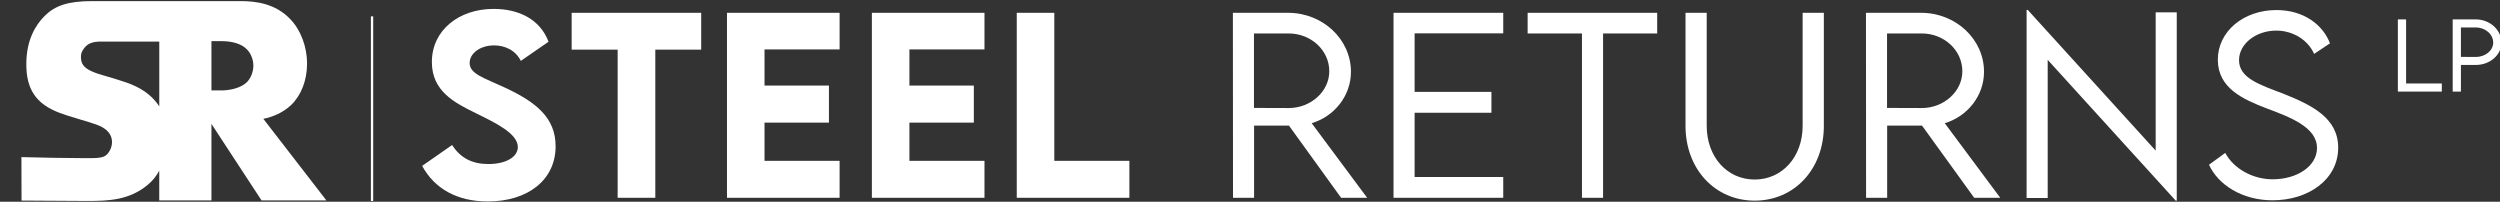
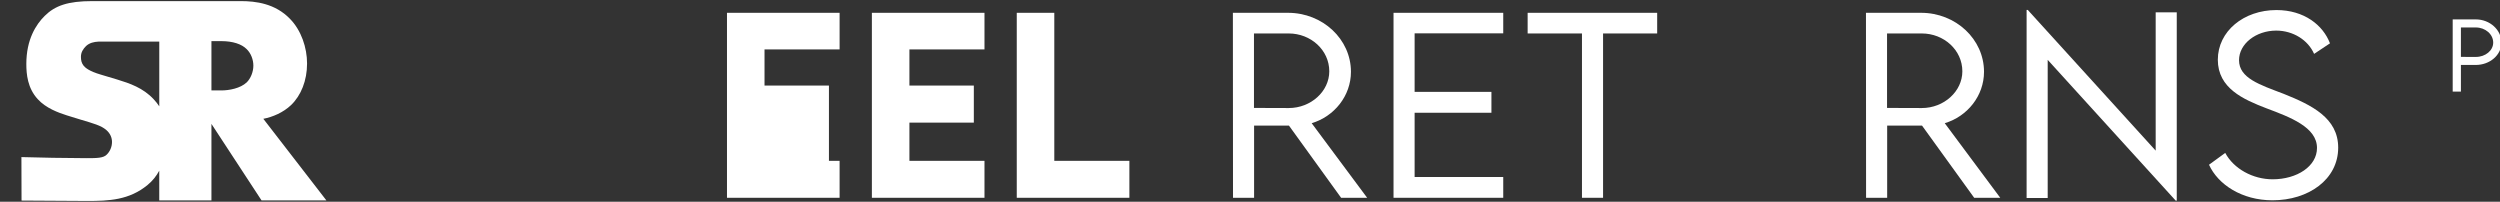
<svg xmlns="http://www.w3.org/2000/svg" width="285" height="23" viewBox="0 0 285 23" fill="none">
  <rect x="0" y="0" width="285" height="23" fill="#333333" stroke="none" />
  <g clip-path="url(#clip0_5611_1426)">
    <path d="M30.02 13.544C31.085 13.34 32.288 12.829 33.183 11.977C34.318 10.887 35.005 9.185 35.005 7.244C35.005 5.438 34.352 3.464 33.045 2.135C31.36 0.399 29.16 0.126 27.44 0.126H18.156V0.129L10.89 0.132C10.764 0.13 10.634 0.126 10.513 0.126C7.727 0.126 6.269 0.65 5.1 1.808C4.102 2.796 3.002 4.499 3.002 7.292C3.002 8.449 3.14 10.05 4.309 11.31C5.237 12.331 6.647 12.842 7.61 13.149L9.157 13.626C10.636 14.069 11.53 14.307 12.114 14.818C12.595 15.227 12.768 15.737 12.768 16.18C12.768 16.759 12.527 17.27 12.183 17.611C11.805 18.02 11.07 18.031 9.867 18.031C7.804 18.031 4.193 17.964 2.442 17.908C2.442 17.908 2.455 22.389 2.455 22.864C4.282 22.877 8.515 22.909 9.959 22.909C12.4 22.909 14.721 22.819 16.825 21.085C17.407 20.605 17.837 20.053 18.155 19.455V22.842H24.104V14.123L29.813 22.842H37.206L30.02 13.544ZM17.514 11.31C16.31 10.016 14.797 9.505 13.353 9.062L11.53 8.517C10.121 8.109 9.708 7.7 9.536 7.496C9.295 7.19 9.227 6.883 9.227 6.474C9.227 5.964 9.468 5.589 9.811 5.248C10.213 4.874 10.726 4.774 11.198 4.746H18.157V12.122C17.977 11.848 17.769 11.578 17.514 11.31ZM28.127 9.389C27.405 10.07 26.133 10.309 25.239 10.309H24.104V4.745V4.689H25.239C26.546 4.689 27.543 5.03 28.093 5.575C28.609 6.052 28.884 6.801 28.884 7.482C28.884 8.197 28.575 8.947 28.127 9.389Z" fill="white" />
-     <path d="M42.545 1.867H42.281V22.909H42.545V1.867Z" fill="white" />
-     <path d="M48.124 18.91L51.544 16.529C52.482 18.02 53.842 18.7 55.678 18.7C57.686 18.7 59.033 17.889 59.033 16.764C59.033 15.221 56.484 14.004 54.252 12.906C51.862 11.728 49.233 10.433 49.233 7.071C49.233 3.422 52.35 1.015 56.26 1.015C59.165 1.015 61.569 2.205 62.533 4.756L59.377 6.941C58.743 5.685 57.515 5.175 56.325 5.175C54.727 5.175 53.539 6.091 53.539 7.177C53.539 8.432 55.15 8.864 57.594 10.002C61.12 11.65 63.339 13.429 63.339 16.673C63.339 20.519 60.169 22.965 55.613 22.965C52.125 22.965 49.55 21.526 48.124 18.91Z" fill="white" />
-     <path d="M79.935 5.659H74.705V22.547H70.412V5.659H65.169V1.46H79.935V5.659Z" fill="white" />
-     <path d="M87.155 5.633V9.754H94.499V13.979H87.155V18.335H95.714V22.547H82.876V1.46H95.714V5.633H87.155Z" fill="white" />
+     <path d="M87.155 5.633V9.754H94.499V13.979V18.335H95.714V22.547H82.876V1.46H95.714V5.633H87.155Z" fill="white" />
    <path d="M103.673 5.633V9.754H111.016V13.979H103.673V18.335H112.231V22.547H99.394V1.46H112.231V5.633H103.673Z" fill="white" />
    <path d="M128.749 18.335V22.547H115.911V1.46H120.19V18.335H128.749Z" fill="white" />
    <path d="M152.885 22.546L146.941 14.319H142.966V22.546H140.563L140.549 1.46H146.836C150.785 1.46 154.008 4.468 154.008 8.184C154.008 10.918 152.119 13.272 149.531 14.044L155.856 22.547H152.885V22.546ZM146.915 12.317C149.451 12.317 151.538 10.408 151.538 8.131C151.538 5.698 149.424 3.814 146.915 3.814H142.953V12.304L146.915 12.317Z" fill="white" />
    <path d="M161.266 3.802V10.473H170.023V12.854H161.266V20.179H171.369V22.547H158.862V1.46H171.369V3.801H161.266V3.802Z" fill="white" />
    <path d="M188.918 3.815H182.749V22.547H180.345V3.815H174.151V1.46H188.918V3.815Z" fill="white" />
-     <path d="M192.149 14.358V1.46H194.565V14.345C194.565 17.889 196.89 20.467 200.033 20.467C203.177 20.467 205.501 17.877 205.501 14.345V1.46H207.918V14.358C207.918 19.276 204.563 22.873 200.033 22.873C195.516 22.873 192.149 19.277 192.149 14.358Z" fill="white" />
    <path d="M225.056 22.546L219.112 14.319H215.137V22.546H212.733L212.72 1.46H219.007C222.956 1.46 226.178 4.468 226.178 8.184C226.178 10.918 224.29 13.272 221.701 14.044L228.027 22.547H225.056V22.546ZM219.085 12.317C221.621 12.317 223.708 10.408 223.708 8.131C223.708 5.698 221.595 3.814 219.085 3.814H215.123V12.304L219.085 12.317Z" fill="white" />
    <path d="M248.15 1.408V22.873H248.031L233.437 6.823V22.572H231.033V1.133H231.166L245.747 17.171V1.408H248.15Z" fill="white" />
    <path d="M251.828 18.779L253.677 17.432C254.642 19.237 256.821 20.44 259.079 20.44C261.866 20.44 264.137 18.949 264.137 16.869C264.137 14.501 261.087 13.363 258.366 12.343C255.751 11.336 252.832 10.067 252.832 6.81C252.832 3.566 255.777 1.146 259.515 1.146C262.671 1.146 264.825 2.86 265.617 4.94L263.807 6.143C263.12 4.56 261.404 3.488 259.488 3.488C257.204 3.488 255.249 4.979 255.249 6.862C255.249 8.903 257.587 9.649 260.334 10.695C263.53 11.977 266.554 13.442 266.554 16.83C266.554 20.467 263.16 22.834 259.066 22.834C255.566 22.834 252.846 21.029 251.828 18.779Z" fill="white" />
-     <path d="M278.366 9.517V10.441H273.357V2.212H274.295V9.517H278.366Z" fill="white" />
    <path d="M279.607 2.212H282.24C283.848 2.212 285.163 3.407 285.163 4.867C285.163 6.265 283.848 7.404 282.24 7.404H280.544V10.441H279.607V2.212ZM284.225 4.857C284.225 3.907 283.333 3.131 282.24 3.131H280.544V6.485L282.24 6.49C283.333 6.495 284.225 5.76 284.225 4.857Z" fill="white" />
  </g>
  <defs>
    <clipPath id="clip0_5611_1426">
      <rect width="285" height="23" fill="white" />
    </clipPath>
  </defs>
</svg>